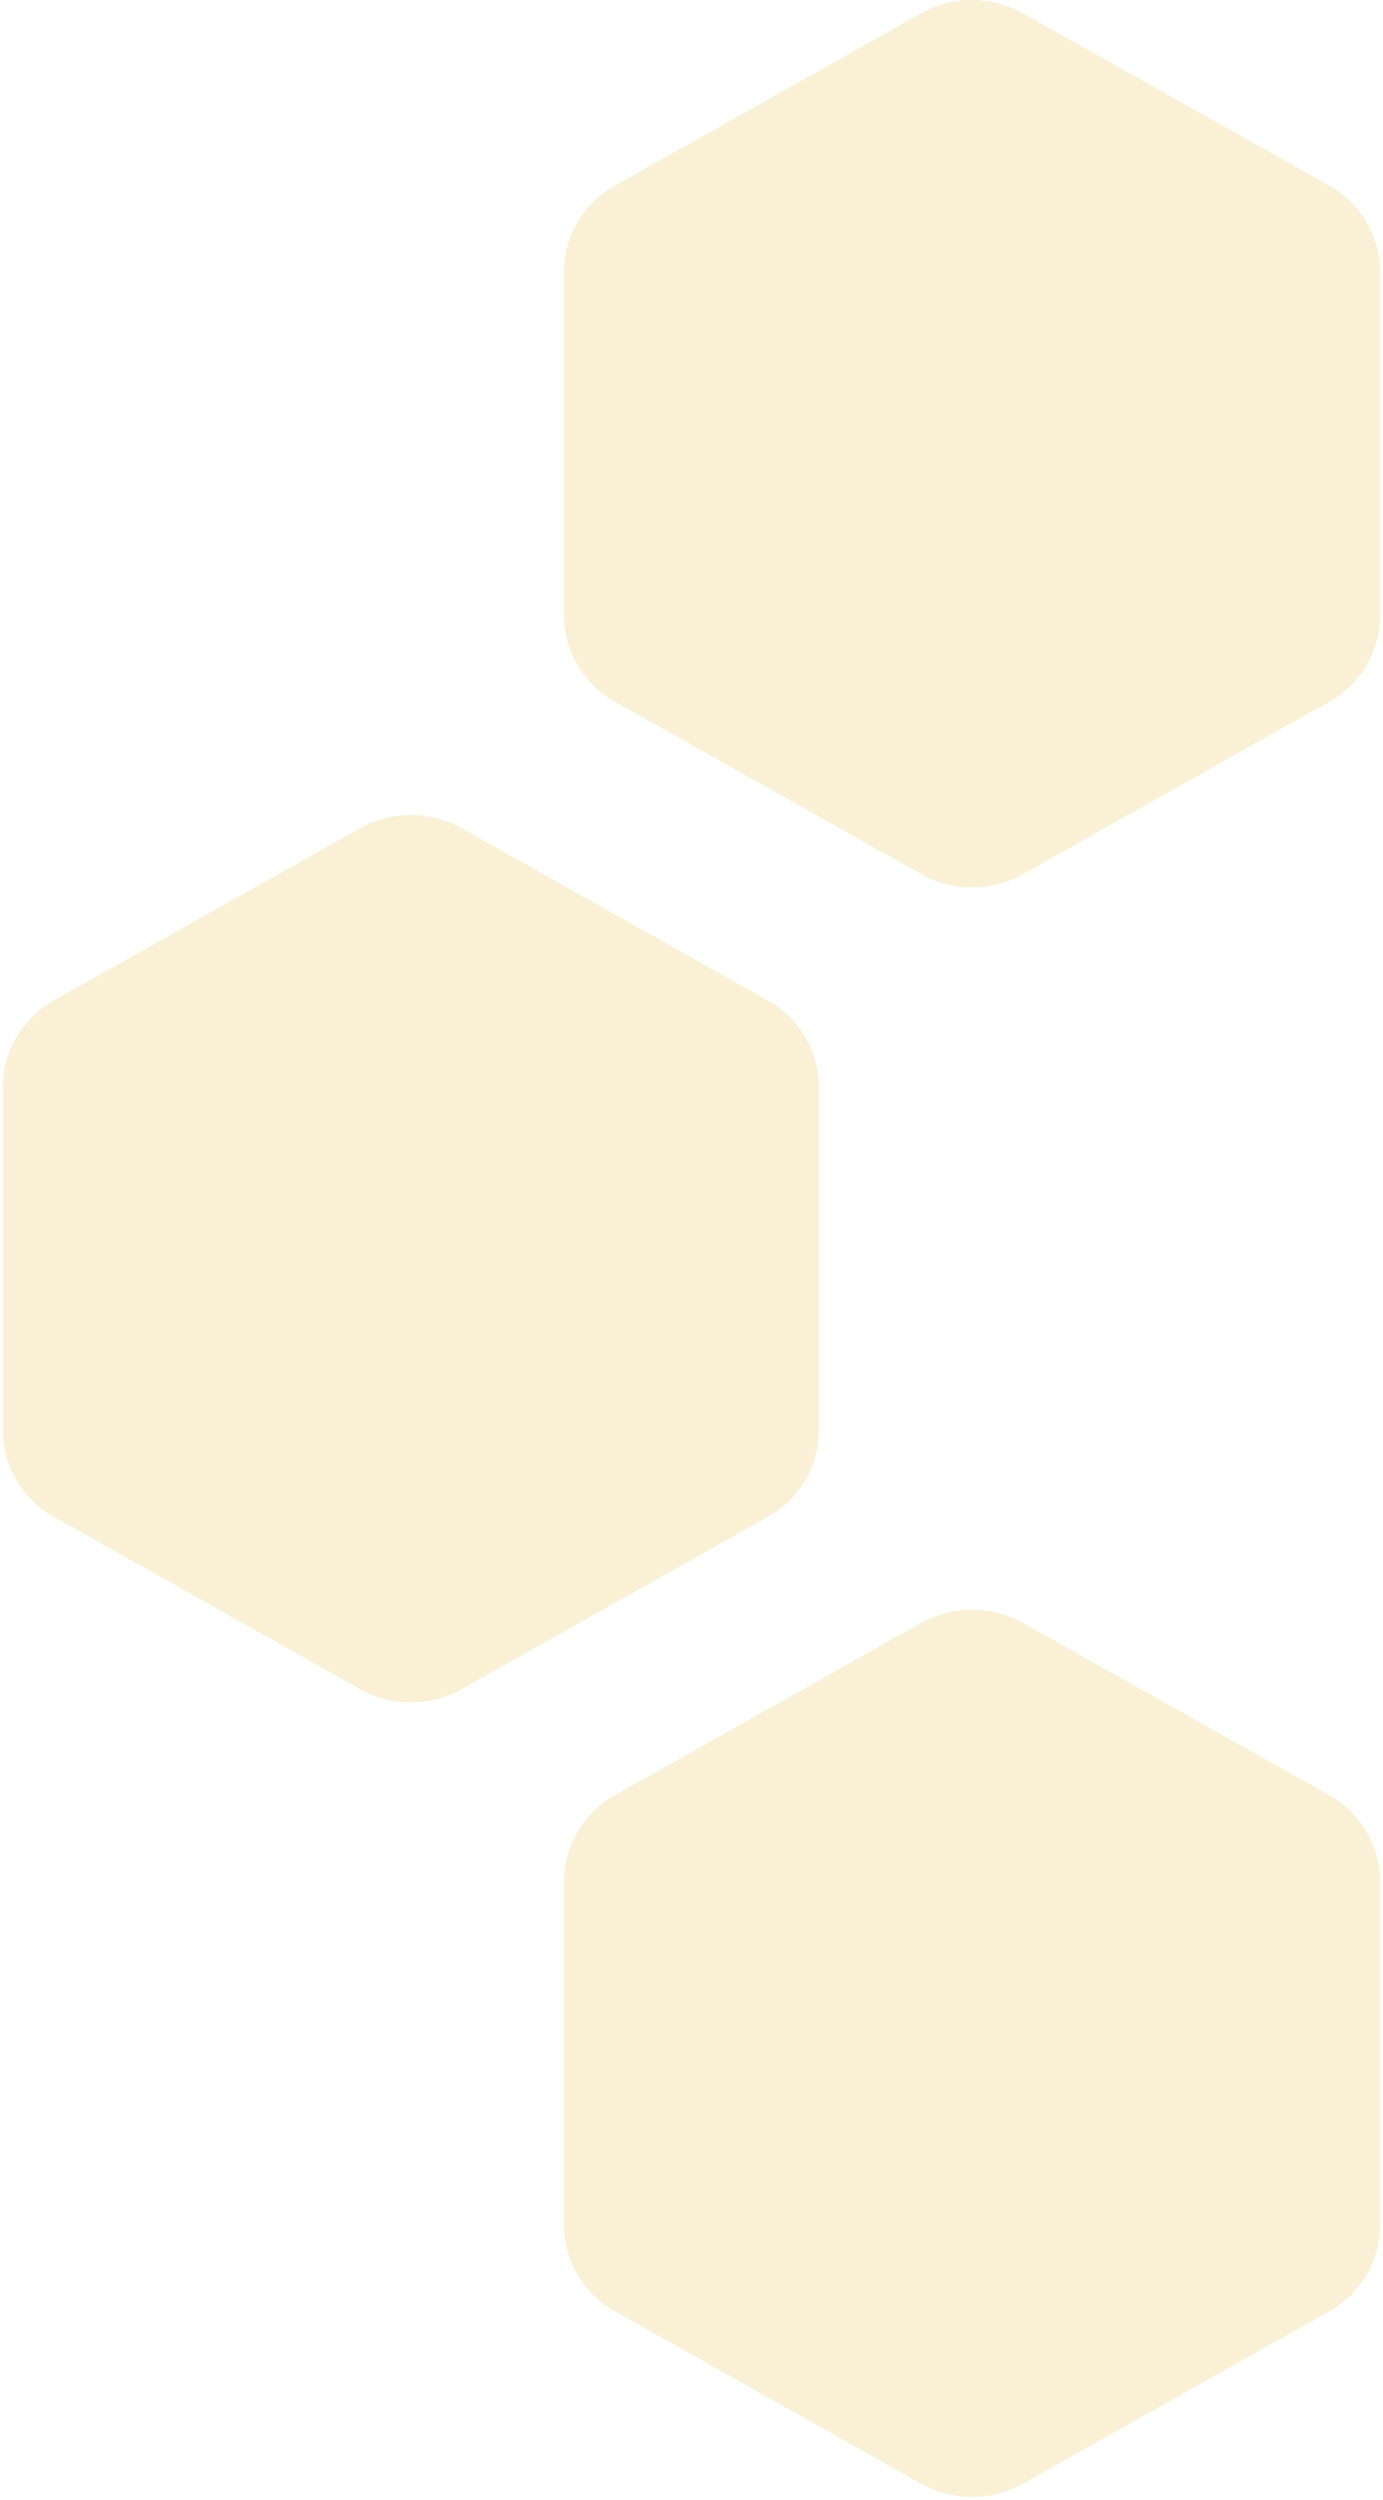
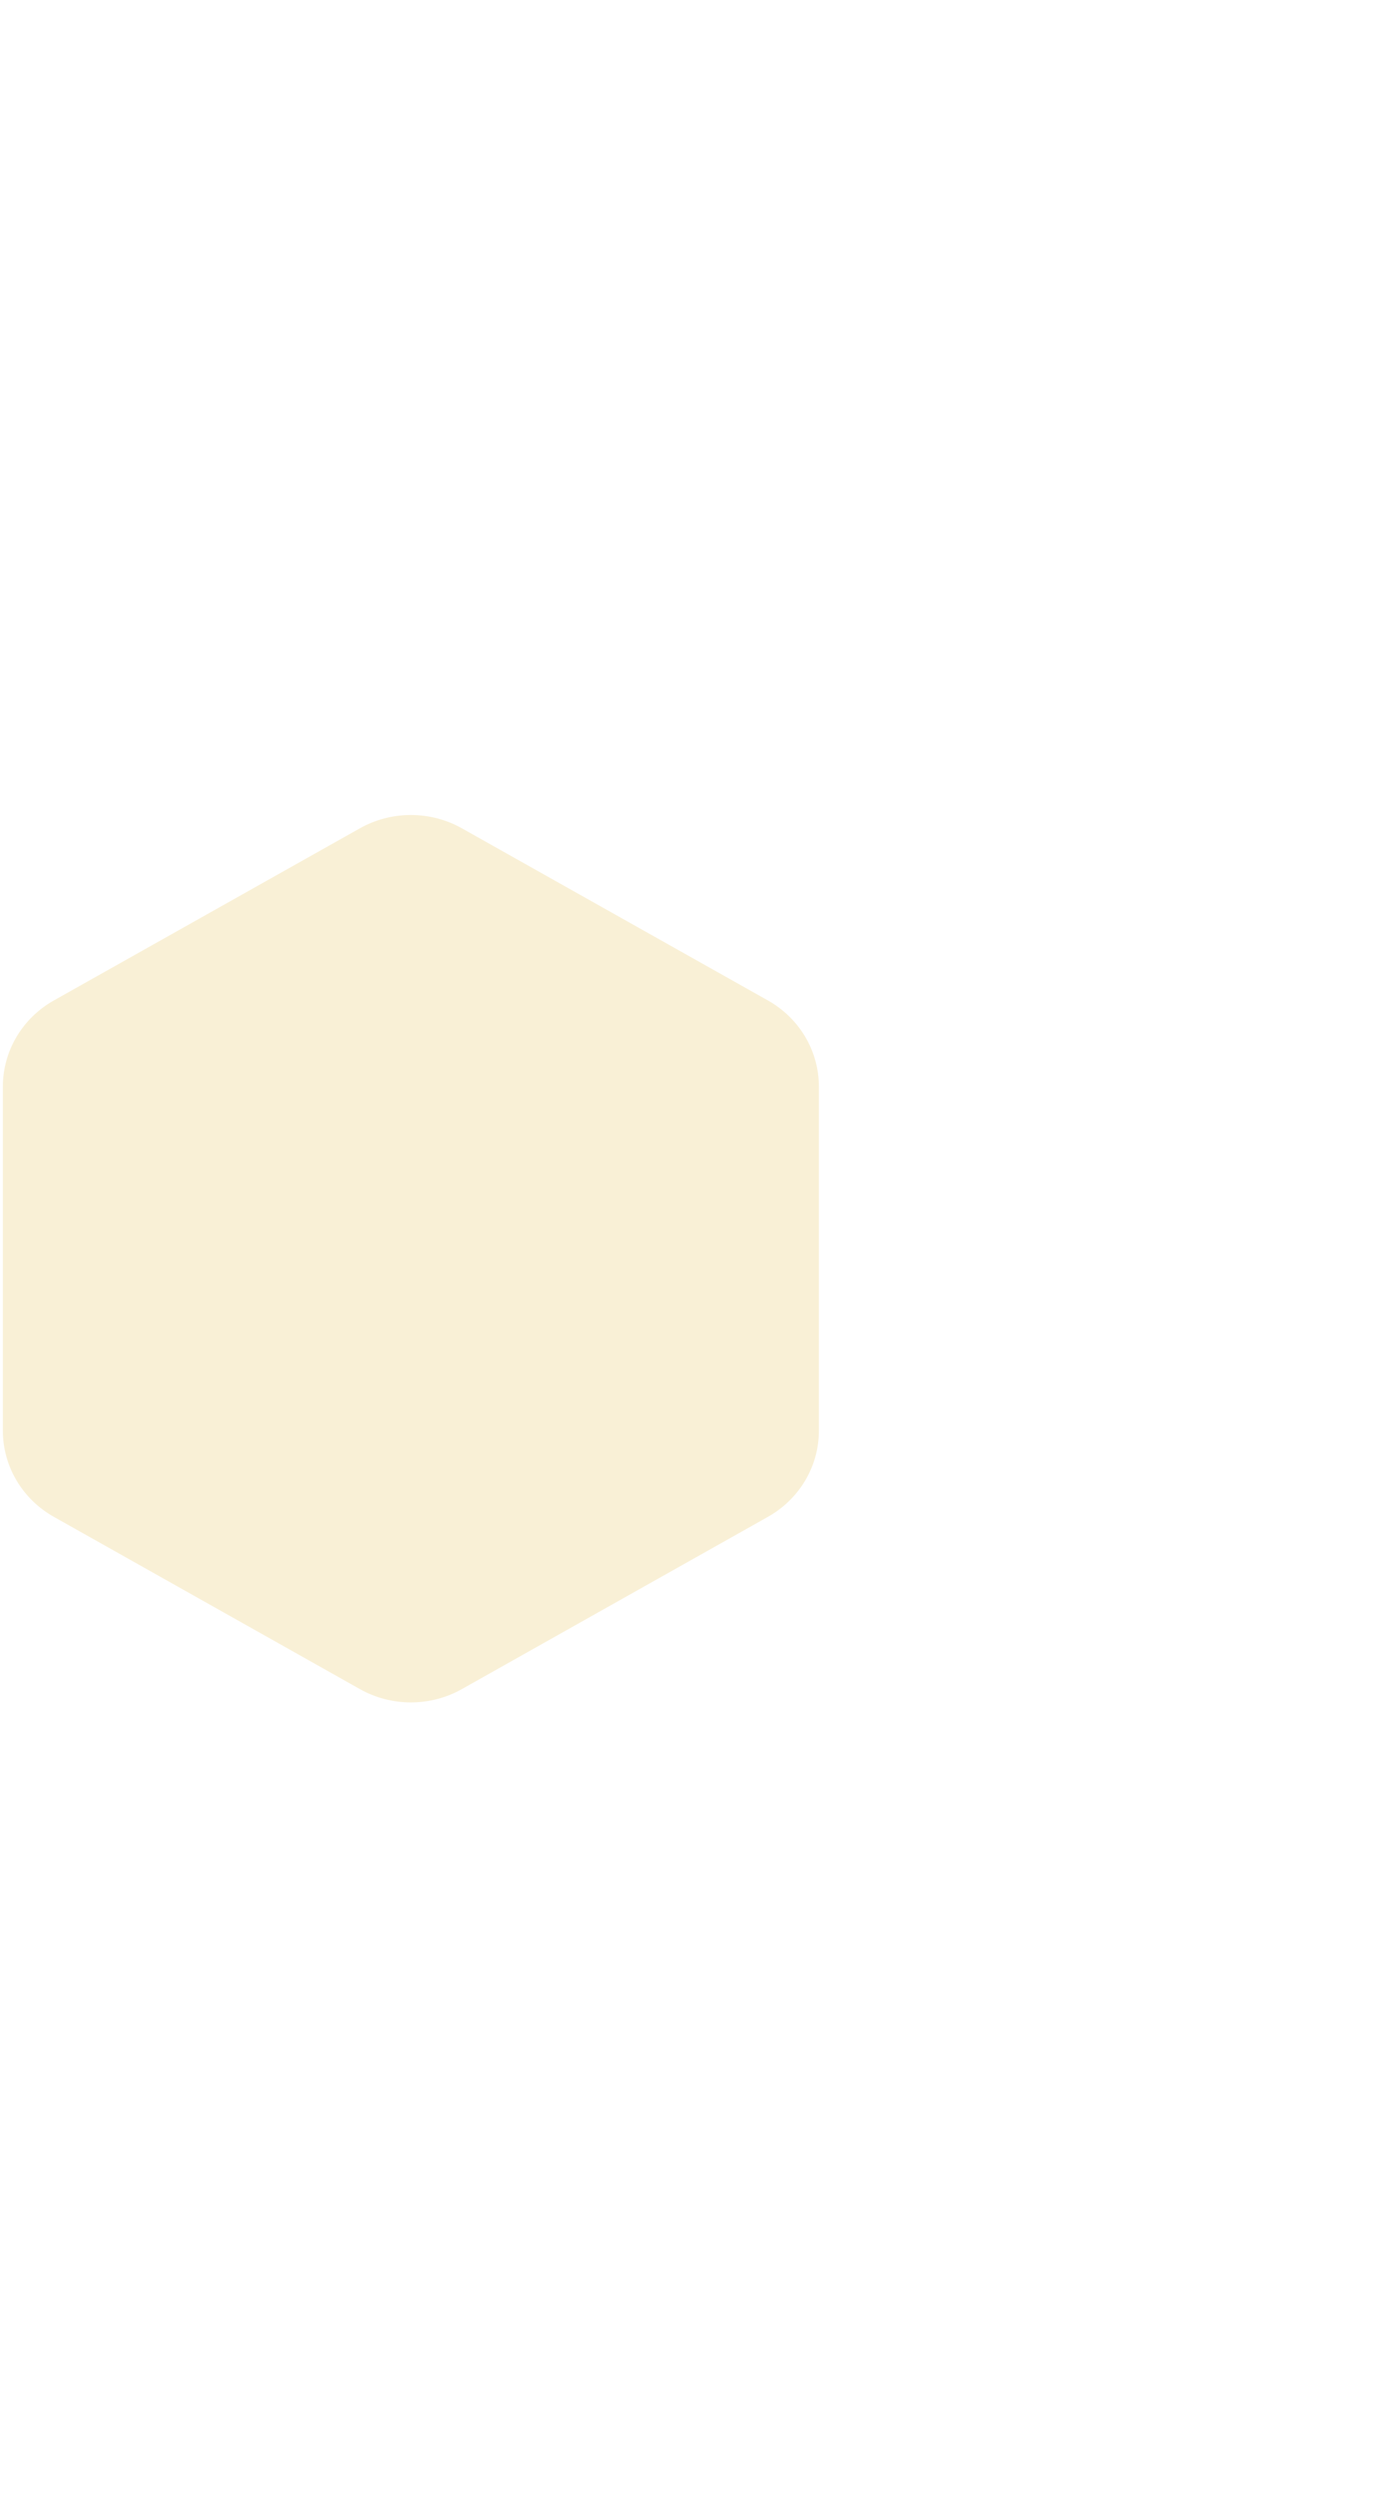
<svg xmlns="http://www.w3.org/2000/svg" width="353" height="638" viewBox="0 0 353 638" fill="none">
  <path opacity="0.2" d="M91.856 211.364L13.752 255.29C9.794 257.516 6.508 260.718 4.223 264.573C1.937 268.428 0.734 272.801 0.734 277.253L0.734 365.104C0.734 369.556 1.937 373.93 4.223 377.785C6.508 381.64 9.794 384.841 13.752 387.067L91.856 431.019C95.814 433.244 100.303 434.417 104.873 434.417C109.443 434.417 113.933 433.244 117.891 431.019L195.995 387.067C199.952 384.841 203.239 381.64 205.524 377.785C207.809 373.93 209.012 369.556 209.012 365.104L209.012 277.253C209.012 272.801 207.809 268.428 205.524 264.573C203.239 260.718 199.952 257.516 195.995 255.29L117.891 211.364C113.933 209.138 109.443 207.967 104.873 207.967C100.303 207.967 95.814 209.138 91.856 211.364Z" fill="#E5B633" />
-   <path opacity="0.2" d="M235.084 414.129L156.98 458.055C153.023 460.281 149.736 463.483 147.451 467.338C145.166 471.193 143.963 475.566 143.963 480.018L143.963 567.869C143.963 572.321 145.166 576.695 147.451 580.55C149.736 584.405 153.023 587.606 156.98 589.832L235.084 633.784C239.042 636.01 243.532 637.182 248.102 637.182C252.672 637.182 257.161 636.01 261.119 633.784L339.223 589.832C343.181 587.606 346.468 584.405 348.753 580.55C351.038 576.695 352.241 572.321 352.241 567.869V480.018C352.241 475.566 351.038 471.193 348.753 467.338C346.468 463.483 343.181 460.281 339.223 458.055L261.119 414.129C257.161 411.903 252.672 410.732 248.102 410.732C243.532 410.732 239.042 411.903 235.084 414.129Z" fill="#E5B633" />
-   <path opacity="0.2" d="M235.084 3.398L156.98 47.324C153.023 49.55 149.736 52.751 147.451 56.607C145.166 60.462 143.963 64.835 143.963 69.287L143.963 157.138C143.963 161.59 145.166 165.963 147.451 169.819C149.736 173.674 153.023 176.875 156.98 179.101L235.084 223.052C239.042 225.278 243.532 226.451 248.102 226.451C252.672 226.451 257.161 225.278 261.119 223.052L339.223 179.101C343.181 176.875 346.468 173.674 348.753 169.819C351.038 165.963 352.241 161.59 352.241 157.138V69.287C352.241 64.835 351.038 60.462 348.753 56.607C346.468 52.751 343.181 49.55 339.223 47.324L261.119 3.398C257.161 1.172 252.672 0 248.102 0C243.532 0 239.042 1.172 235.084 3.398Z" fill="#E5B633" />
</svg>